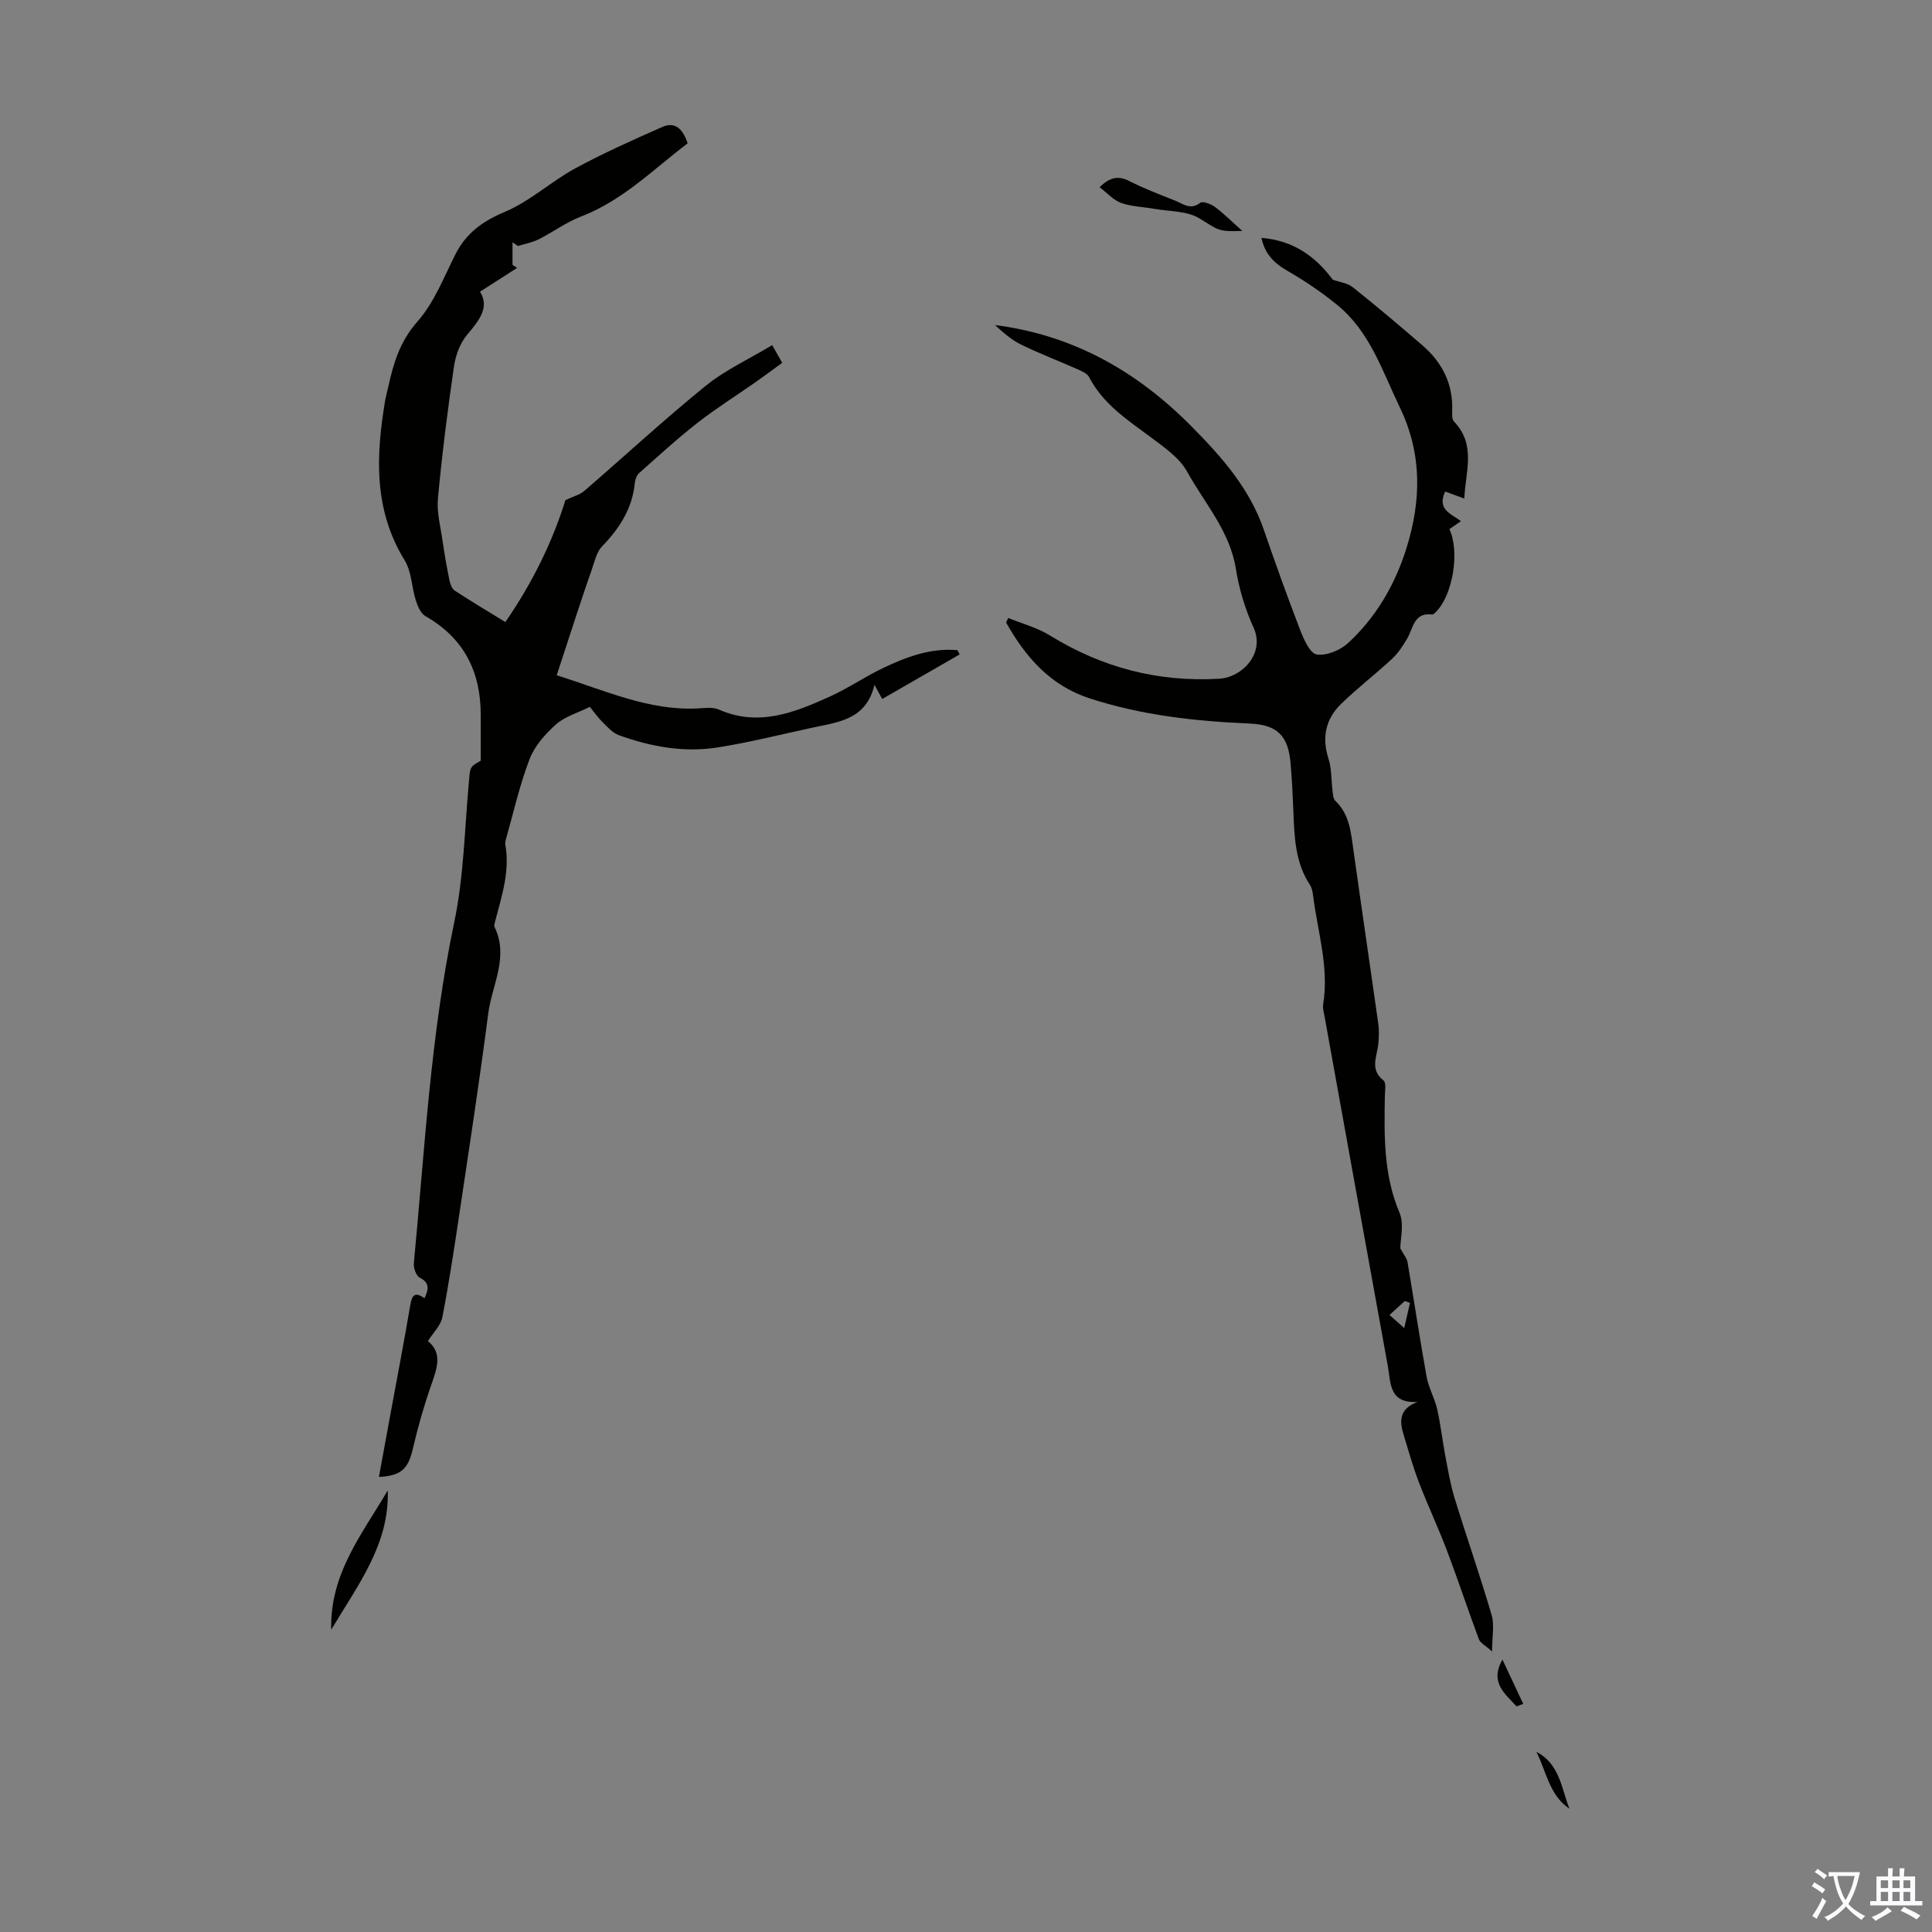
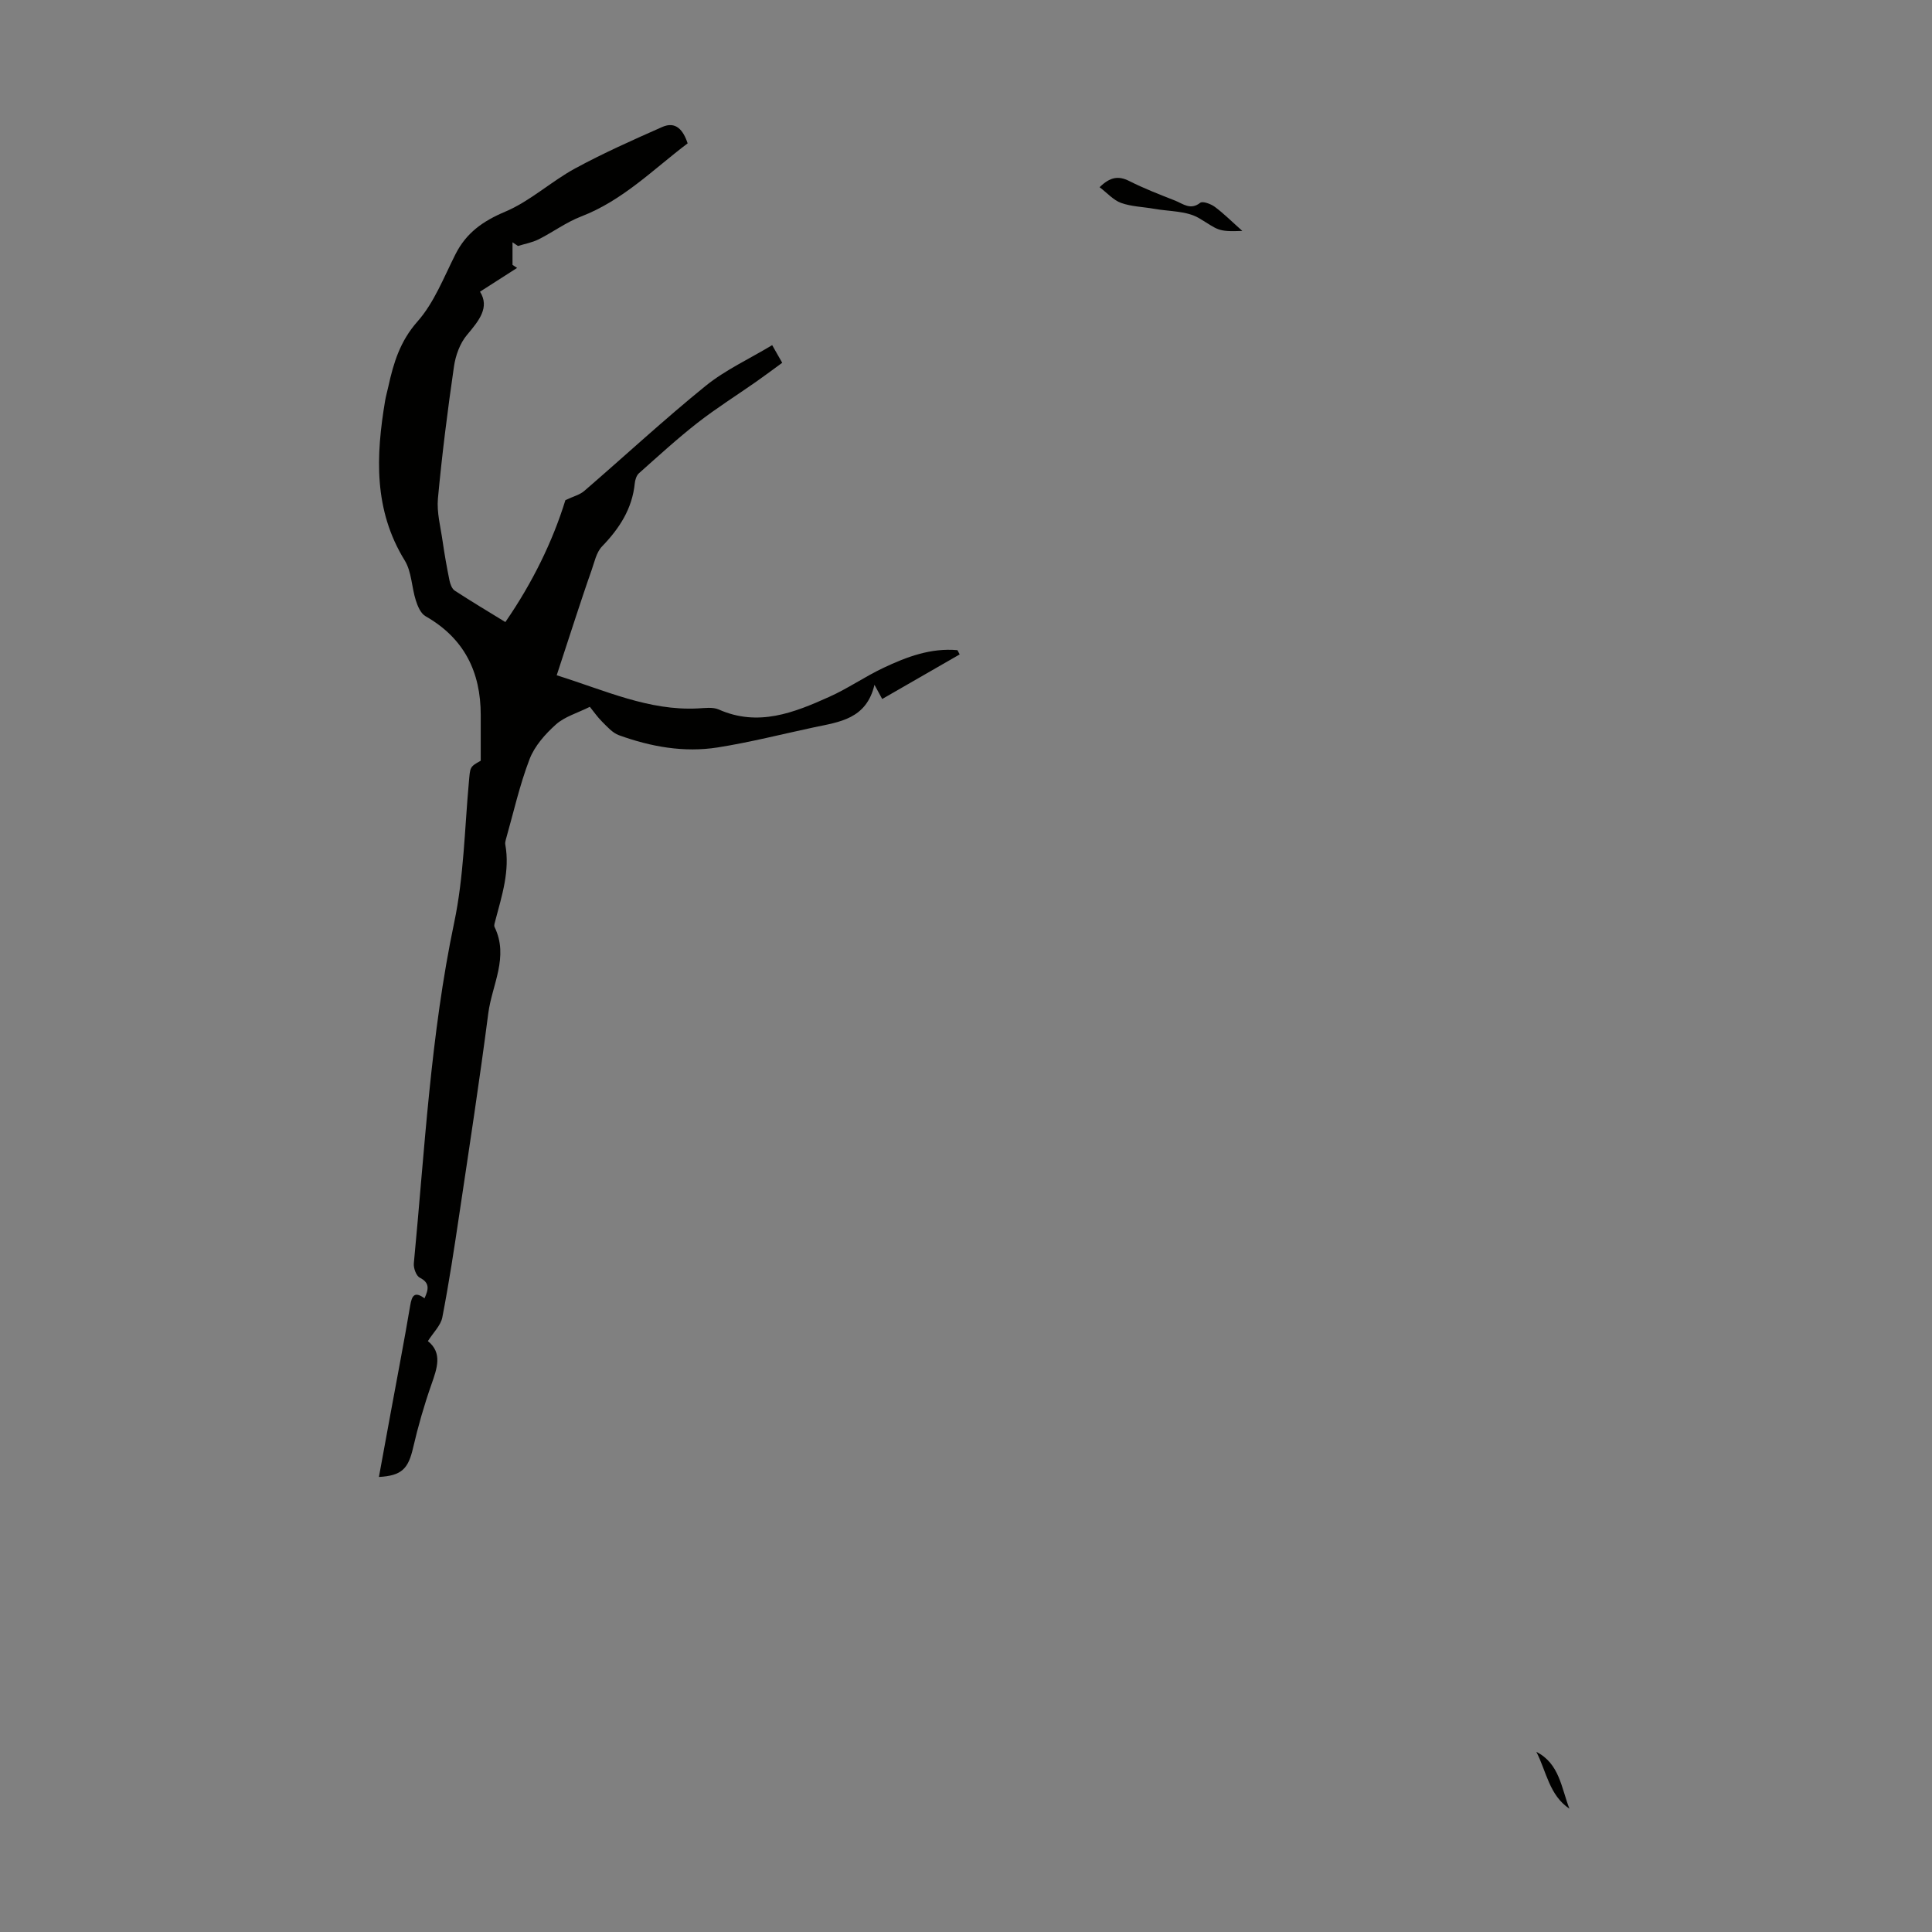
<svg xmlns="http://www.w3.org/2000/svg" enable-background="new 0 0 400 400" viewBox="0 0 400 400">
  <rect x="0" y="0" width="400" height="400" fill="#808080" stroke="none" />
  <g fill="#010100">
    <path d="m106.11 50.16v4.68c.32.21.63.42.95.63-2.46 1.58-4.93 3.16-7.68 4.92 2.04 3.25-.18 5.96-2.69 8.95-1.46 1.73-2.37 4.25-2.7 6.54-1.32 9.07-2.47 18.18-3.32 27.31-.27 2.9.55 5.92.97 8.87.39 2.71.87 5.42 1.42 8.11.16.77.51 1.74 1.1 2.12 3.35 2.19 6.79 4.24 10.47 6.5 5.63-8.16 9.8-16.72 12.43-25.24 1.64-.78 2.97-1.1 3.9-1.9 8.38-7.23 16.51-14.77 25.11-21.74 4.1-3.32 9.05-5.59 13.8-8.45.84 1.46 1.38 2.41 2.08 3.65-1.86 1.36-3.62 2.68-5.42 3.94-4.03 2.82-8.21 5.45-12.09 8.47-4.21 3.29-8.16 6.91-12.16 10.47-.51.46-.79 1.37-.86 2.1-.53 5.27-3.19 9.33-6.79 13.06-1.17 1.22-1.56 3.24-2.16 4.94-1.12 3.15-2.16 6.32-3.21 9.49-1.31 3.98-2.6 7.97-4 12.23 10.08 3.15 19.06 7.38 29.22 6.86 1.44-.07 3.08-.32 4.32.22 8.18 3.63 15.58.67 22.88-2.61 3.86-1.73 7.38-4.19 11.21-6 4.83-2.29 9.84-4.17 15.34-3.67.15.29.31.59.46.88-5.27 3.03-10.54 6.06-16.04 9.23-.46-.85-.83-1.53-1.6-2.94-1.68 7.1-7.25 7.69-12.5 8.8-6.65 1.42-13.26 3.11-19.97 4.17-6.96 1.1-13.83-.14-20.43-2.53-1.33-.48-2.42-1.74-3.48-2.79-1-1-1.81-2.18-2.55-3.09-2.6 1.3-5.21 2.03-7.02 3.65-2.22 1.99-4.43 4.48-5.47 7.21-2.06 5.38-3.32 11.06-4.9 16.62-.09.32-.17.68-.12.99 1 5.49-.7 10.62-2.06 15.8-.11.43-.32.98-.16 1.31 3.03 6.22-.54 11.99-1.3 17.9-1.79 13.83-3.91 27.62-5.97 41.41-1.07 7.19-2.16 14.38-3.54 21.51-.32 1.67-1.85 3.12-2.99 4.92 3.06 2.45 1.91 5.62.72 9.01-1.5 4.27-2.76 8.66-3.78 13.07-1 4.34-2.34 5.79-7.08 6.05.83-4.54 1.65-8.97 2.46-13.41 1.35-7.37 2.78-14.72 4.02-22.1.35-2.1.94-2.96 2.96-1.48.84-1.85 1.15-3.19-.99-4.28-.74-.38-1.31-1.98-1.22-2.96 2.26-23.58 3.46-47.27 8.36-70.58 1.99-9.46 2.15-19.31 3.03-29 .29-3.16.12-3.18 2.46-4.48 0-3.23 0-6.34 0-9.44.01-8.96-3.44-15.93-11.43-20.48-.99-.56-1.63-2.07-2.01-3.28-.87-2.73-.86-5.92-2.29-8.25-6.47-10.5-5.98-21.69-4.06-33.12.17-.99.46-1.96.67-2.94 1.07-4.88 2.43-9.36 6.02-13.42 3.46-3.91 5.46-9.17 7.88-13.95 2.24-4.42 5.66-6.84 10.28-8.79 5.15-2.17 9.48-6.23 14.45-8.94 5.85-3.18 11.97-5.9 18.07-8.6 2.78-1.23 4.33.58 5.26 3.39-7.01 5.28-13.37 11.8-22.05 15.14-3.09 1.19-5.84 3.24-8.82 4.74-1.32.66-2.83.92-4.26 1.37-.38-.24-.76-.5-1.13-.77z" />
-     <path d="m289.92 258.46c.73 1.35 1.36 2.05 1.49 2.84 1.35 7.93 2.54 15.9 3.97 23.82.41 2.25 1.65 4.34 2.16 6.58.73 3.22 1.09 6.52 1.7 9.76.56 2.92 1.05 5.88 1.92 8.71 2.49 8.09 5.29 16.09 7.67 24.22.6 2.03.09 4.38.09 7.53-1.4-1.26-2.45-1.75-2.73-2.53-2.27-6.08-4.3-12.25-6.6-18.32-1.81-4.78-4-9.42-5.83-14.2-1.23-3.22-2.17-6.55-3.17-9.86-.84-2.76-.96-5.32 2.9-6.75-5.98.34-5.53-4.01-6.15-7.41-4.39-24.08-8.73-48.18-13.08-72.27-.16-.88-.45-1.8-.31-2.65 1.24-7.69-1.15-15.03-2.09-22.51-.1-.76-.24-1.6-.65-2.21-3.11-4.73-3.23-10.1-3.44-15.47-.13-3.24-.29-6.49-.57-9.72-.5-5.76-2.8-7.98-8.52-8.22-11.21-.47-22.28-1.71-33.02-5.19-8.23-2.66-13.34-8.58-17.36-15.73.15-.31.29-.63.44-.94 2.88 1.18 5.99 2 8.61 3.61 10.8 6.67 22.43 9.72 35.11 8.97 4.75-.28 9.48-5.28 7.09-10.55-1.74-3.83-3.01-8.01-3.67-12.17-1.24-7.84-6.47-13.57-10.08-20.12-1.54-2.79-4.53-4.91-7.2-6.9-4.93-3.68-10.14-6.98-13.11-12.7-.39-.76-1.52-1.24-2.4-1.63-3.88-1.72-7.86-3.24-11.67-5.1-2.01-.98-3.74-2.51-5.41-4.05 16.18 2.07 29.36 9.55 40.66 20.96 6.3 6.36 12.05 12.86 15.01 21.48 2.39 6.94 4.87 13.86 7.51 20.71.75 1.93 2.04 4.84 3.42 5.05 2.03.31 4.87-.87 6.49-2.36 5.78-5.32 9.68-12.02 12.04-19.48 3.12-9.89 3.36-19.61-1.33-29.34-3.64-7.54-6.18-15.68-12.96-21.19-3.26-2.65-6.79-5.04-10.44-7.14-2.71-1.56-4.54-3.48-5.25-6.74 6.55.52 11.2 3.81 14.77 8.66 1.4.5 3.05.68 4.15 1.56 4.9 3.9 9.69 7.95 14.43 12.04 4.11 3.55 6.36 8.01 6.15 13.56-.03.74-.05 1.76.38 2.21 4.65 4.86 2.35 10.4 2.13 15.94-1.6-.58-2.8-1.02-3.97-1.45-1.72 3.78 1.22 4.58 3.28 6.13-.89.62-1.65 1.14-2.4 1.65 2.19 4.63.72 13.66-2.78 17.13-.23.23-.55.58-.78.55-3.82-.49-3.9 2.8-5.17 4.96-.88 1.5-1.87 3.03-3.13 4.2-3.43 3.19-7.18 6.06-10.54 9.33-3.22 3.13-4.06 6.97-2.62 11.4.67 2.06.54 4.37.82 6.56.09.73.12 1.68.57 2.11 2.94 2.79 3.24 6.47 3.75 10.13 1.69 12.06 3.48 24.11 5.18 36.17.18 1.29.1 2.64-.01 3.95-.22 2.62-1.88 5.34 1.07 7.66.59.46.3 2.13.28 3.24-.14 8.16-.29 16.25 3.01 24.08 1.03 2.37.19 5.48.19 7.44zm.81 16.5c.49-2.15.84-3.68 1.19-5.21-.36-.13-.71-.26-1.07-.39-1.02.93-2.05 1.86-3.17 2.89.93.83 1.59 1.41 3.05 2.71z" />
-     <path d="m68.57 337.42c-.29-11.75 6.54-19.96 11.71-28.86.37 11.17-6.15 19.53-11.71 28.86z" />
    <path d="m227.66 38.76c2.19-2.14 3.91-2.4 6.14-1.28 3.07 1.55 6.3 2.8 9.51 4.06 1.62.64 3.15 2.04 5.18.45.5-.4 2.21.23 3.03.84 1.85 1.37 3.48 3.02 5.69 4.98-5.28.22-4.99-.28-8.96-2.64-2.57-1.53-6.16-1.38-9.3-1.94-2.29-.41-4.7-.45-6.85-1.22-1.61-.59-2.89-2.08-4.44-3.25z" />
    <path d="m318.09 362.71c4.79 2.42 5.17 7.48 6.84 11.76-4.18-2.79-4.76-7.72-6.84-11.76z" />
-     <path d="m313.99 353.29c-2.37-2.63-5.63-4.89-2.93-9.7 1.44 3.06 2.87 6.12 4.31 9.18-.46.17-.92.34-1.38.52z" />
  </g>
-   <path d="m377.9 391.2c-.2.3-.4.5-.6.8-.7-.6-1.4-1-2.2-1.5.2-.3.4-.5.5-.8.6.4 1.4.8 2.3 1.5zm-1.8 6.1c-.2-.2-.5-.4-.9-.6.4-.6.8-1.2 1.2-1.9s.7-1.3.9-1.9c.3.3.5.5.8.7-.7 1.3-1.4 2.6-2 3.7zm2.2-9c-.3.3-.5.5-.6.8-.6-.6-1.3-1.1-2-1.5.3-.3.5-.5.6-.7.6.5 1.3.9 2 1.4zm.3.2v-.9h2 4.5c-.3 1.3-.6 2.5-1 3.6s-.9 2.1-1.4 3c.4.5 1 1 1.6 1.4s1.2.8 1.9 1.1c-.3.2-.5.4-.8.8-.4-.3-1-.7-1.6-1.2s-1.2-1.1-1.6-1.6c-.5.6-1.1 1.1-1.7 1.6s-1.4.9-2.1 1.4c-.1-.3-.3-.5-.7-.8.6-.2 1.2-.5 1.9-1s1.4-1.1 2-1.8c-.5-.8-.9-1.6-1.2-2.5s-.6-2-.8-3.2c-.4.1-.7.1-1 .1zm2.5 2.7c.3 1 .7 1.7 1 2.2.3-.5.6-1.1 1-2s.6-1.9.9-3h-3.2-.4c.1.9.3 1.8.7 2.8z" fill="#fbfafc" />
-   <path d="m396.5 388.5v1.5 3.6h1.5v.9c-.4 0-1 0-1.7 0h-7.9c-.5 0-.9 0-1.2 0v-.9h1.3v-3.5c0-.7 0-1.2 0-1.6h2.4c0-.8 0-1.4 0-1.7h1c0 .3-.1.8-.1 1.7h1.5c0-.8 0-1.4 0-1.7h1c0 .3-.1.9-.1 1.7zm-8.2 9.2c-.2-.3-.5-.5-.8-.8.8-.3 1.4-.6 1.9-.9s1-.7 1.4-1.1c.3.3.6.5.9.8-1.6 1-2.8 1.6-3.4 2zm2.6-6.8v-1.6h-1.5v1.6zm0 2.7v-1.9h-1.5v1.9zm2.4-2.7v-1.6h-1.5v1.6zm0 2.7v-1.9h-1.5v1.9zm.2 2 .7-.8c.4.2.9.5 1.6.8s1.3.7 1.8 1c-.3.3-.5.5-.8.8-.4-.3-1.5-1-3.3-1.8zm2-4.7v-1.6h-1.4v1.6zm0 2.7v-1.9h-1.4v1.9z" fill="#fbfafc" />
</svg>